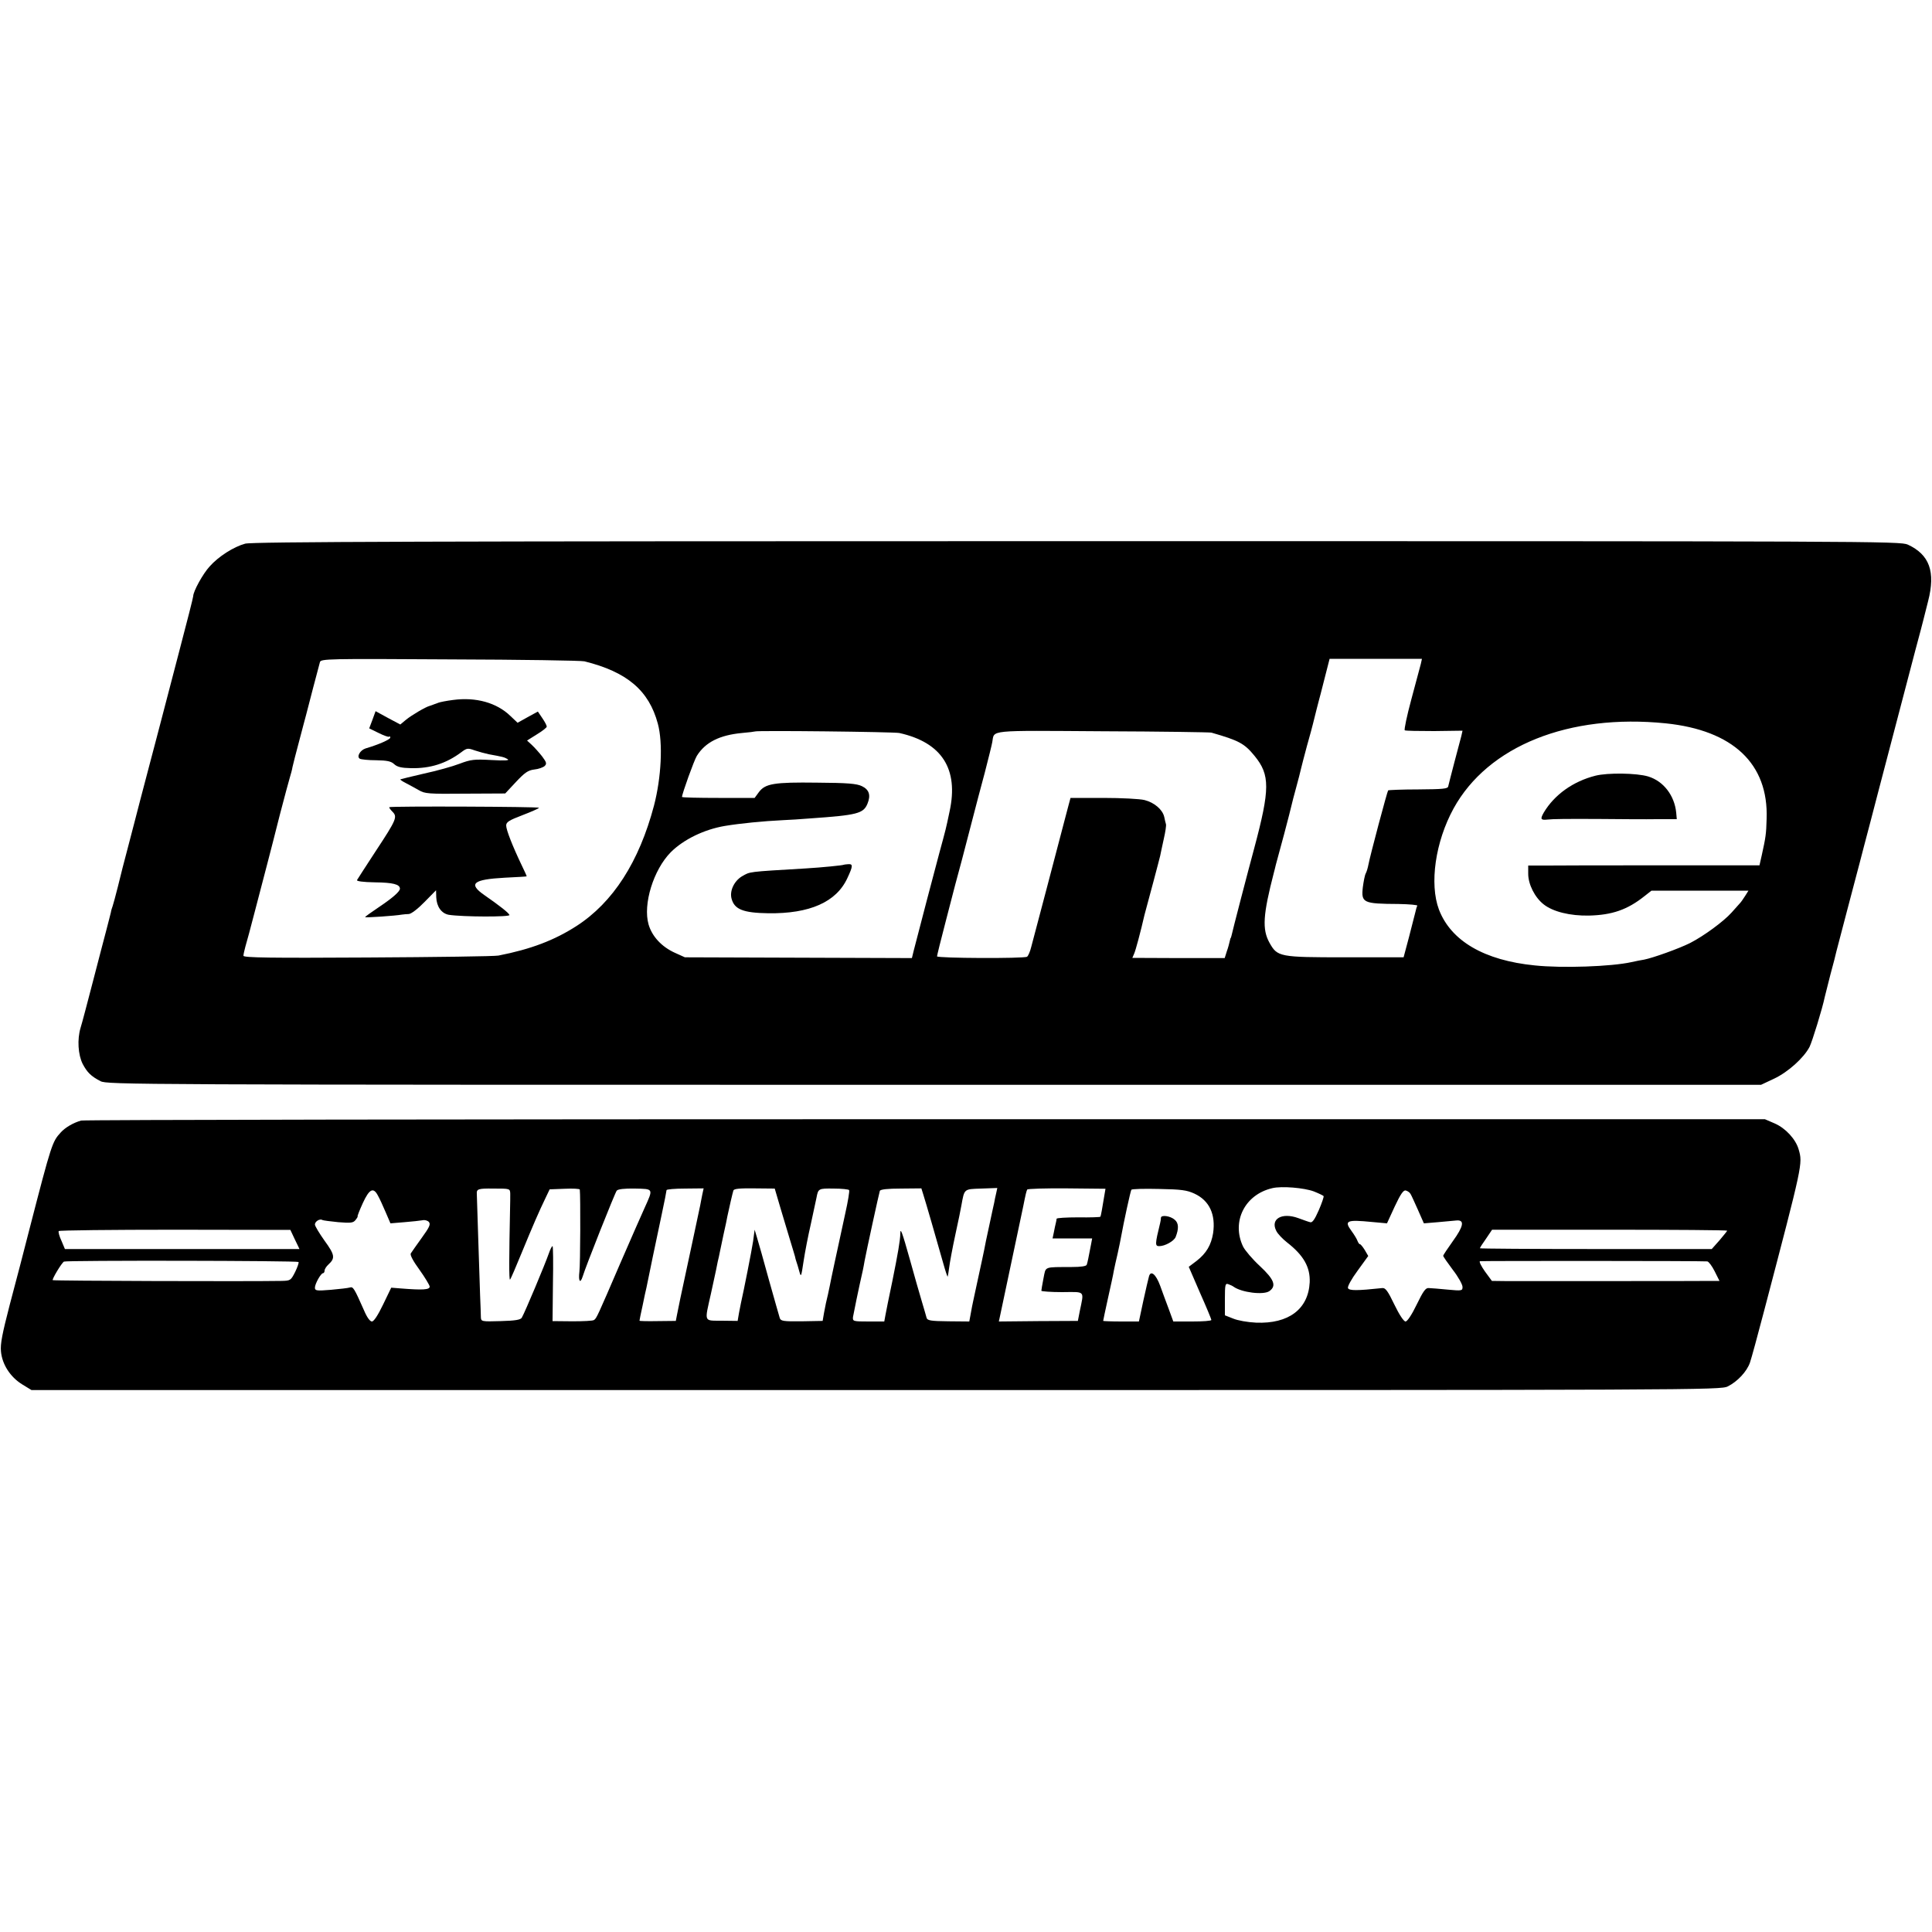
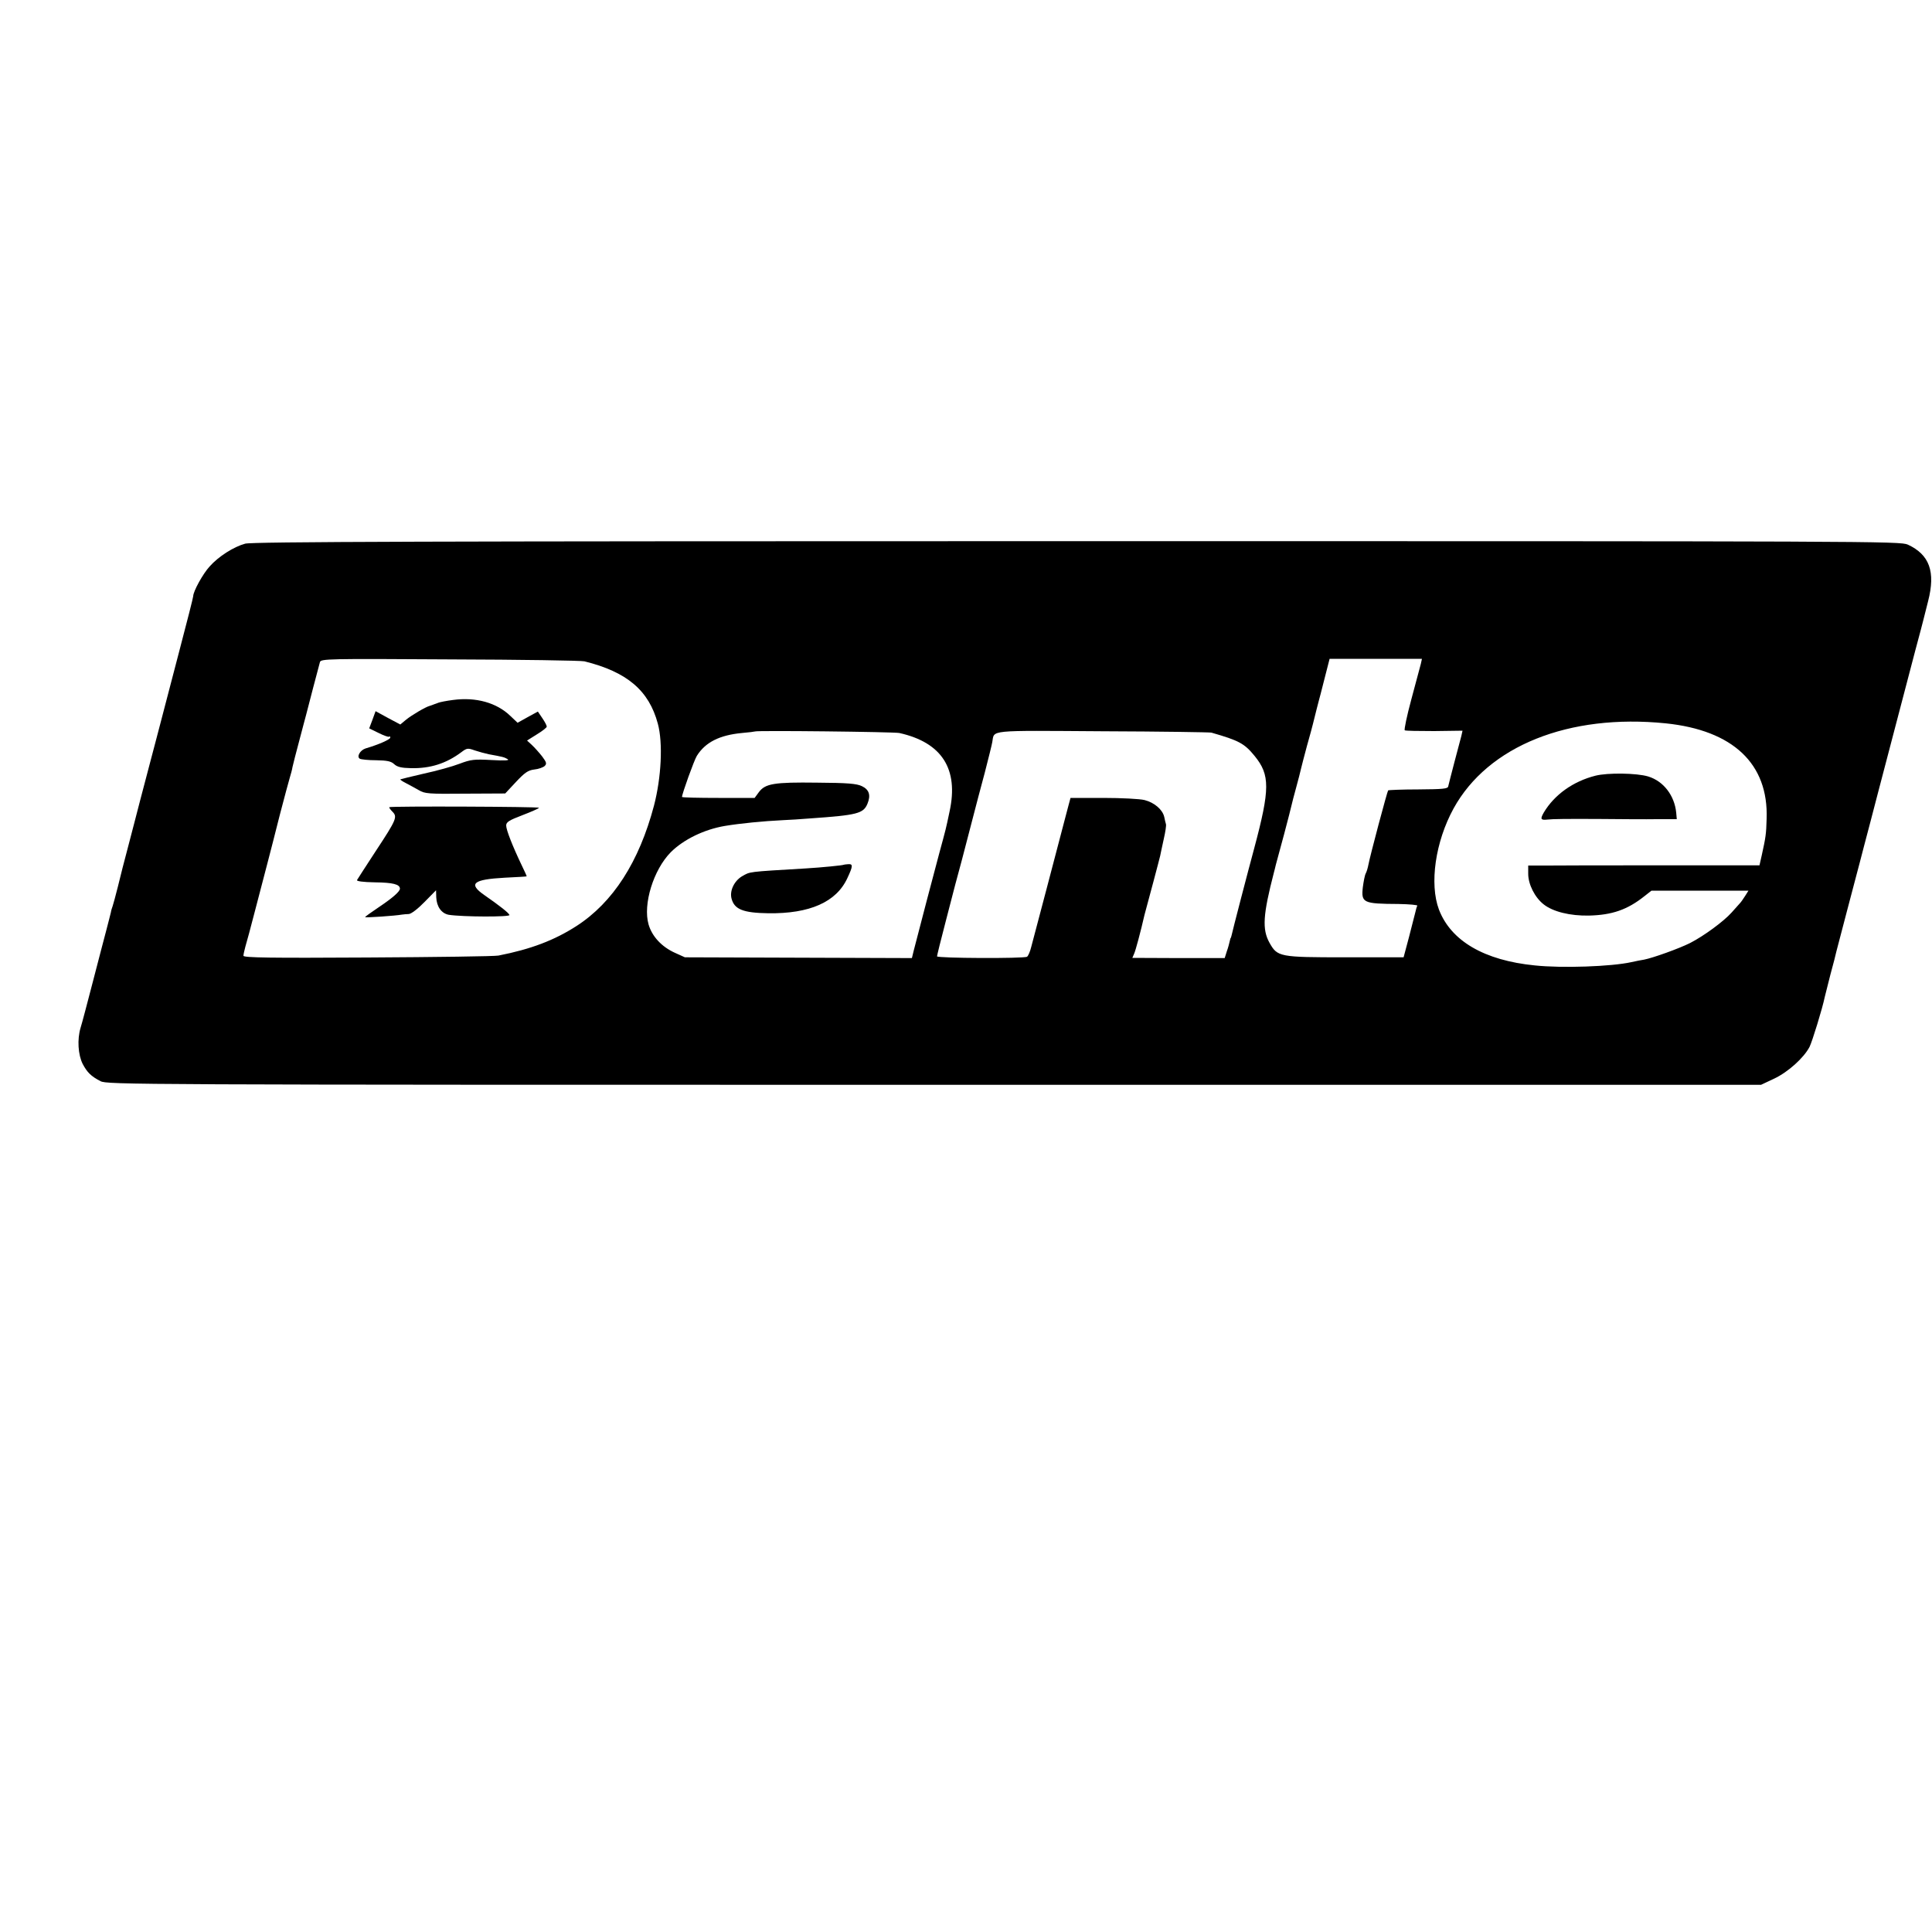
<svg xmlns="http://www.w3.org/2000/svg" version="1.0" width="1000pt" height="1000pt" viewBox="0 0 1000 1000" preserveAspectRatio="xMidYMid meet">
  <g transform="translate(0,1000) scale(0.1,-0.1)" fill="#000000" stroke="none">
    <path d="M1269 7186 c-59 -16 -138 -66 -184 -118 -35 -38 -85 -129 -85 -154 0 -6 -32 -132 -71 -280 -39 -148 -83 -318 -99 -379 -16 -60 -38 -146 -50 -190 -32 -121 -81 -308 -85 -325 -2 -8 -16 -60 -30 -115 -33 -125 -30 -114 -55 -215 -12 -47 -24 -92 -27 -100 -3 -8 -8 -23 -9 -32 -2 -10 -13 -50 -23 -90 -11 -40 -42 -161 -70 -268 -28 -107 -56 -215 -64 -240 -18 -60 -13 -139 11 -187 23 -43 42 -63 92 -89 34 -18 153 -19 4315 -19 l4280 0 68 32 c72 34 153 107 183 164 14 28 67 200 79 259 2 8 15 60 29 115 15 55 29 109 31 120 3 11 28 106 55 210 28 105 52 197 54 205 2 8 18 67 34 130 17 63 49 187 72 275 40 153 115 439 194 740 21 77 39 147 41 155 2 8 13 53 25 99 39 152 7 240 -105 292 -39 18 -179 18 -4300 18 -3369 0 -4270 -3 -4306 -13z m1756 -609 c221 -55 334 -151 380 -323 27 -100 18 -278 -20 -424 -77 -291 -212 -501 -401 -623 -115 -74 -236 -120 -404 -153 -19 -4 -324 -8 -677 -10 -503 -3 -643 -1 -643 9 0 7 5 28 10 47 6 19 29 105 51 190 22 85 51 196 64 245 13 50 42 162 64 250 23 88 46 174 51 190 5 17 12 41 14 55 3 14 19 77 36 140 17 63 32 123 35 132 6 25 65 250 71 271 5 17 39 18 672 14 367 -1 681 -6 697 -10z m4329 -14 c-4 -16 -26 -98 -49 -183 -23 -85 -38 -157 -34 -160 4 -3 73 -4 153 -4 l146 2 -6 -27 c-4 -14 -20 -75 -36 -136 -16 -60 -30 -117 -32 -125 -2 -13 -28 -15 -154 -16 -84 0 -154 -3 -157 -5 -5 -6 -93 -336 -102 -384 -3 -16 -9 -37 -14 -46 -5 -9 -11 -41 -15 -71 -9 -81 1 -86 184 -87 57 -1 101 -5 98 -9 -3 -5 -7 -19 -10 -33 -3 -13 -18 -71 -33 -129 l-28 -105 -302 0 c-341 0 -351 2 -392 75 -39 70 -34 145 23 365 2 6 6 24 10 40 5 17 24 88 43 159 19 72 36 138 38 148 2 10 13 52 24 92 11 40 22 83 25 97 3 13 17 67 31 119 15 52 28 102 30 110 2 8 11 44 20 80 9 36 19 72 21 80 2 8 13 52 25 98 l21 82 239 0 239 0 -6 -27z m1268 -307 c348 -36 532 -209 522 -494 -2 -79 -5 -97 -25 -188 l-12 -53 -501 0 c-276 0 -545 0 -598 -1 l-98 0 0 -43 c0 -54 34 -122 80 -158 48 -38 137 -60 235 -58 119 3 198 30 286 100 l37 29 251 0 251 0 -17 -27 c-10 -16 -22 -33 -28 -39 -5 -6 -24 -27 -42 -47 -41 -46 -143 -121 -215 -158 -58 -29 -192 -77 -238 -86 -14 -2 -44 -8 -66 -13 -104 -23 -358 -32 -500 -17 -262 26 -434 127 -496 289 -50 133 -19 351 76 524 178 323 596 491 1098 440z m-3967 -50 c220 -49 308 -186 260 -406 -20 -95 -18 -86 -53 -215 -25 -93 -100 -378 -133 -507 l-9 -37 -588 2 -587 2 -51 23 c-69 31 -119 85 -137 147 -30 104 25 283 115 374 66 66 173 118 280 136 78 13 198 25 303 30 28 1 91 5 140 9 242 17 274 25 295 76 18 44 9 73 -29 91 -27 13 -74 17 -232 18 -223 3 -268 -5 -301 -49 l-22 -30 -188 0 c-103 0 -188 2 -188 5 0 16 63 191 77 213 44 70 117 107 233 118 36 3 66 7 68 8 6 6 720 -2 747 -8z m1615 2 c143 -41 171 -56 224 -121 80 -98 80 -170 -2 -477 -31 -114 -114 -433 -117 -450 -2 -8 -4 -15 -5 -15 -1 0 -3 -8 -5 -17 -2 -9 -8 -33 -15 -52 l-11 -35 -239 0 -239 1 9 21 c8 17 34 115 54 202 6 23 20 76 47 175 15 58 31 116 34 130 3 14 11 54 19 89 8 35 13 68 11 75 -2 6 -6 23 -9 38 -9 38 -51 74 -102 87 -24 6 -119 11 -213 11 l-170 0 -10 -37 c-6 -21 -21 -81 -35 -133 -25 -95 -135 -515 -158 -600 -6 -25 -16 -48 -22 -52 -15 -10 -466 -8 -466 2 0 4 20 86 45 181 25 96 47 181 49 189 2 8 18 67 35 130 16 63 42 160 56 215 14 55 42 161 62 235 19 74 37 146 39 159 12 64 -32 60 571 56 302 -1 555 -5 563 -7z" />
    <path d="M2345 6377 c-33 -4 -67 -11 -75 -14 -8 -3 -18 -7 -22 -8 -5 -2 -10 -4 -13 -5 -3 -1 -8 -3 -12 -4 -20 -5 -93 -48 -121 -71 l-30 -25 -64 34 -64 35 -16 -44 -17 -45 49 -24 c26 -13 51 -22 54 -19 3 4 6 1 6 -5 0 -9 -57 -35 -128 -56 -28 -9 -47 -42 -30 -53 7 -4 45 -8 85 -8 56 -1 77 -5 93 -20 16 -15 38 -20 88 -21 99 -2 181 24 259 82 29 22 34 23 70 10 21 -7 54 -16 73 -20 72 -13 80 -15 97 -25 13 -7 -11 -9 -82 -5 -90 5 -108 3 -166 -19 -36 -14 -119 -37 -184 -51 -66 -15 -121 -29 -123 -30 -1 -2 12 -11 30 -20 18 -9 48 -26 66 -36 30 -18 50 -20 240 -18 l207 1 55 59 c46 49 63 61 95 65 22 2 46 11 54 18 12 12 10 19 -13 50 -15 19 -39 46 -53 59 l-25 23 51 32 c28 17 51 35 51 40 0 6 -10 25 -23 44 l-23 34 -53 -29 -52 -29 -37 35 c-71 69 -179 99 -297 83z" />
    <path d="M2015 5822 c-2 -2 6 -13 16 -23 27 -27 22 -40 -86 -204 -50 -77 -94 -144 -97 -150 -4 -6 30 -11 93 -12 92 -1 129 -10 129 -33 0 -14 -37 -47 -107 -94 -40 -27 -73 -50 -73 -53 0 -4 158 7 190 13 8 1 25 3 36 3 13 1 47 27 81 62 l60 61 1 -36 c2 -49 27 -84 65 -91 71 -11 318 -12 314 -1 -4 11 -48 46 -130 103 -85 59 -59 81 105 90 62 3 114 6 114 7 1 0 -10 26 -25 56 -47 98 -81 184 -81 207 0 18 14 27 85 54 47 18 85 35 85 38 0 6 -769 9 -775 3z" />
    <path d="M8258 5985 c-115 -29 -212 -98 -267 -190 -20 -35 -17 -41 20 -37 23 3 98 4 269 3 107 -1 241 -2 297 -1 l102 0 -3 34 c-9 89 -66 163 -145 187 -59 18 -210 20 -273 4z" />
    <path d="M4367 5524 c-4 -3 -113 -14 -197 -19 -304 -18 -286 -16 -330 -41 -41 -25 -65 -77 -53 -117 15 -54 60 -72 189 -74 215 -3 353 58 410 182 29 62 30 74 4 72 -12 -1 -22 -2 -23 -3z" />
-     <path d="M420 4200 c-40 -11 -83 -36 -106 -62 -43 -47 -47 -56 -161 -498 -25 -96 -47 -182 -49 -190 -2 -8 -26 -100 -54 -205 -38 -147 -49 -201 -45 -240 6 -67 48 -132 109 -170 l49 -30 4371 0 c4263 0 4372 0 4409 19 50 25 99 77 115 124 7 20 40 141 73 267 201 766 200 761 179 835 -15 53 -67 110 -124 135 l-51 22 -4345 0 c-2390 0 -4356 -3 -4370 -7z m6381 -367 c25 -10 48 -21 50 -24 2 -3 -9 -36 -25 -73 -22 -50 -34 -66 -45 -62 -9 2 -36 12 -61 21 -85 31 -146 -4 -114 -66 7 -15 33 -42 56 -60 86 -67 120 -128 117 -206 -7 -139 -109 -216 -278 -209 -43 2 -94 11 -118 21 l-43 17 0 84 c0 75 2 83 18 77 9 -3 22 -9 27 -13 42 -30 154 -44 185 -23 38 27 26 60 -49 130 -38 35 -77 81 -87 101 -61 129 9 269 151 302 48 12 166 2 216 -17z m-4160 -12 c0 -14 0 -51 -1 -81 -5 -240 -6 -369 0 -363 4 4 31 67 60 138 58 141 90 215 124 285 l21 44 78 3 c42 2 77 0 78 -4 4 -34 3 -388 -2 -425 -6 -50 4 -65 17 -25 14 48 167 433 176 444 6 8 39 12 94 11 98 -2 96 1 50 -101 -13 -28 -70 -158 -126 -287 -118 -274 -122 -283 -135 -292 -5 -5 -56 -7 -113 -7 l-102 1 2 194 c2 107 1 194 -2 194 -4 0 -12 -17 -19 -37 -21 -60 -123 -303 -140 -333 -6 -11 -32 -16 -110 -18 -99 -3 -101 -2 -102 20 0 13 -2 64 -4 113 -2 50 -6 187 -10 305 -4 118 -7 217 -7 220 -2 26 7 29 87 28 85 0 85 0 86 -27z m994 -4 c-3 -18 -9 -43 -11 -57 -3 -14 -18 -86 -34 -160 -78 -362 -77 -360 -86 -406 l-6 -31 -94 -1 c-52 -1 -94 0 -94 2 0 3 7 38 16 78 8 40 17 82 20 93 7 38 54 261 79 379 14 65 25 122 25 126 0 4 43 8 96 8 l96 1 -7 -32z m405 -71 c16 -55 40 -132 51 -170 12 -38 22 -74 24 -80 1 -6 4 -18 7 -26 3 -8 10 -31 15 -50 9 -33 10 -30 22 50 7 47 24 135 38 195 13 61 26 121 29 135 9 48 10 49 89 48 41 0 78 -4 80 -8 3 -4 -6 -59 -20 -121 -14 -63 -27 -123 -29 -134 -2 -11 -14 -65 -26 -120 -12 -55 -23 -109 -25 -120 -4 -20 -15 -71 -20 -90 -1 -5 -6 -29 -10 -51 l-7 -41 -108 -2 c-95 -1 -109 1 -114 17 -3 9 -28 98 -56 197 -27 99 -55 198 -62 220 l-12 40 -8 -60 c-7 -47 -49 -259 -63 -320 -1 -5 -6 -29 -10 -51 l-7 -41 -82 1 c-95 1 -90 -11 -56 141 12 55 24 109 26 120 2 11 6 31 9 45 4 14 8 36 11 50 3 13 12 56 20 95 9 38 17 79 19 90 9 43 27 121 31 133 3 9 31 12 109 11 l105 -1 30 -102z m739 71 c11 -34 69 -234 103 -355 11 -40 22 -72 23 -70 1 2 5 23 8 48 3 25 17 101 32 170 15 69 29 136 31 150 16 88 12 85 103 88 l83 3 -6 -28 c-4 -15 -8 -37 -10 -48 -3 -11 -14 -65 -26 -120 -12 -55 -24 -111 -26 -125 -3 -14 -16 -77 -30 -140 -14 -63 -26 -122 -28 -130 -2 -8 -7 -34 -11 -57 l-8 -43 -108 1 c-92 1 -109 4 -113 18 -2 9 -14 48 -25 86 -12 39 -39 135 -61 214 -41 146 -50 170 -50 135 -1 -36 -12 -100 -41 -244 -17 -80 -33 -160 -36 -177 l-6 -33 -82 0 c-79 0 -82 1 -80 23 3 18 29 146 51 242 2 11 7 33 9 48 9 49 75 352 79 363 3 8 41 12 110 12 l105 1 10 -32z m936 -11 c-4 -22 -9 -54 -12 -71 -3 -16 -6 -32 -8 -33 -2 -2 -53 -4 -114 -3 -61 0 -111 -3 -112 -7 0 -4 -2 -14 -4 -22 -2 -8 -7 -30 -10 -47 l-7 -33 102 0 103 0 -6 -32 c-13 -68 -18 -93 -22 -104 -2 -8 -31 -12 -77 -12 -148 -1 -134 5 -147 -59 -6 -31 -11 -60 -11 -64 0 -3 48 -7 108 -7 122 1 113 10 91 -98 l-10 -51 -205 -1 -204 -2 5 23 c4 17 102 482 121 572 13 66 17 81 21 88 2 4 95 7 205 6 l200 -2 -7 -41z m467 16 c78 -36 111 -108 97 -205 -10 -61 -35 -104 -85 -143 l-41 -31 58 -134 c33 -74 59 -137 59 -141 0 -5 -44 -8 -99 -8 l-98 0 -23 63 c-13 34 -33 89 -45 122 -22 60 -49 82 -58 48 -3 -10 -16 -66 -29 -125 l-23 -108 -92 0 c-51 0 -93 2 -93 3 0 2 11 55 25 118 14 63 28 126 30 141 3 16 12 56 20 90 8 35 16 77 19 93 12 67 47 229 52 237 3 4 67 6 142 4 115 -2 145 -6 184 -24z m-4225 -12 c8 -14 25 -51 39 -84 l25 -58 72 6 c40 3 82 8 94 10 12 3 27 -2 33 -9 10 -12 2 -28 -37 -82 -27 -38 -53 -74 -57 -81 -4 -8 12 -39 45 -84 28 -39 52 -79 53 -87 1 -17 -36 -19 -149 -10 l-50 4 -42 -87 c-27 -56 -48 -88 -58 -88 -10 0 -26 22 -41 58 -51 115 -56 123 -73 118 -9 -3 -53 -8 -98 -12 -74 -6 -83 -5 -83 11 0 20 31 75 42 75 4 0 8 6 8 13 0 8 9 22 20 32 36 33 33 50 -20 123 -27 38 -50 76 -50 84 0 16 26 32 39 23 4 -2 41 -7 82 -11 64 -5 77 -4 89 11 8 10 13 19 11 19 -2 1 10 32 27 69 34 74 55 84 79 37z m5344 10 c5 -8 22 -46 39 -84 l30 -68 72 6 c40 4 84 8 98 9 42 3 35 -31 -20 -107 -27 -38 -50 -72 -50 -76 0 -4 23 -37 50 -73 28 -36 50 -76 50 -88 0 -20 -3 -21 -77 -14 -43 4 -87 8 -98 8 -16 2 -29 -17 -62 -85 -26 -54 -49 -88 -58 -88 -9 0 -32 34 -58 88 -33 69 -46 87 -62 85 -132 -14 -172 -14 -178 0 -3 8 18 47 50 90 l55 76 -18 31 c-10 16 -21 30 -25 30 -4 0 -9 8 -13 18 -3 9 -17 32 -31 51 -39 53 -25 59 107 46 l77 -7 40 87 c30 64 45 86 57 83 9 -2 21 -10 25 -18z m-5775 -235 c13 -27 24 -49 24 -50 0 0 -273 0 -607 0 l-607 0 -18 43 c-11 23 -17 46 -14 50 2 4 273 7 601 7 l598 -1 23 -49z m7414 45 c-1 -3 -19 -25 -40 -50 l-40 -45 -600 0 c-330 0 -600 2 -600 4 0 3 14 25 32 50 l31 46 609 0 c334 0 608 -2 608 -5z m-7395 -162 c3 -3 -5 -26 -17 -51 -23 -45 -24 -46 -73 -47 -169 -3 -1178 0 -1182 4 -5 4 45 88 58 96 10 7 1207 5 1214 -2z m7292 3 c7 -1 24 -23 38 -51 l25 -50 -22 0 c-43 -1 -993 -1 -1075 -1 l-81 1 -36 49 c-19 27 -31 51 -26 53 8 2 1140 2 1177 -1z" />
-     <path d="M6009 3697 c0 -7 -2 -19 -4 -27 -27 -110 -27 -120 -5 -120 30 0 76 26 85 47 17 43 16 72 -4 89 -23 21 -71 27 -72 11z" />
  </g>
</svg>